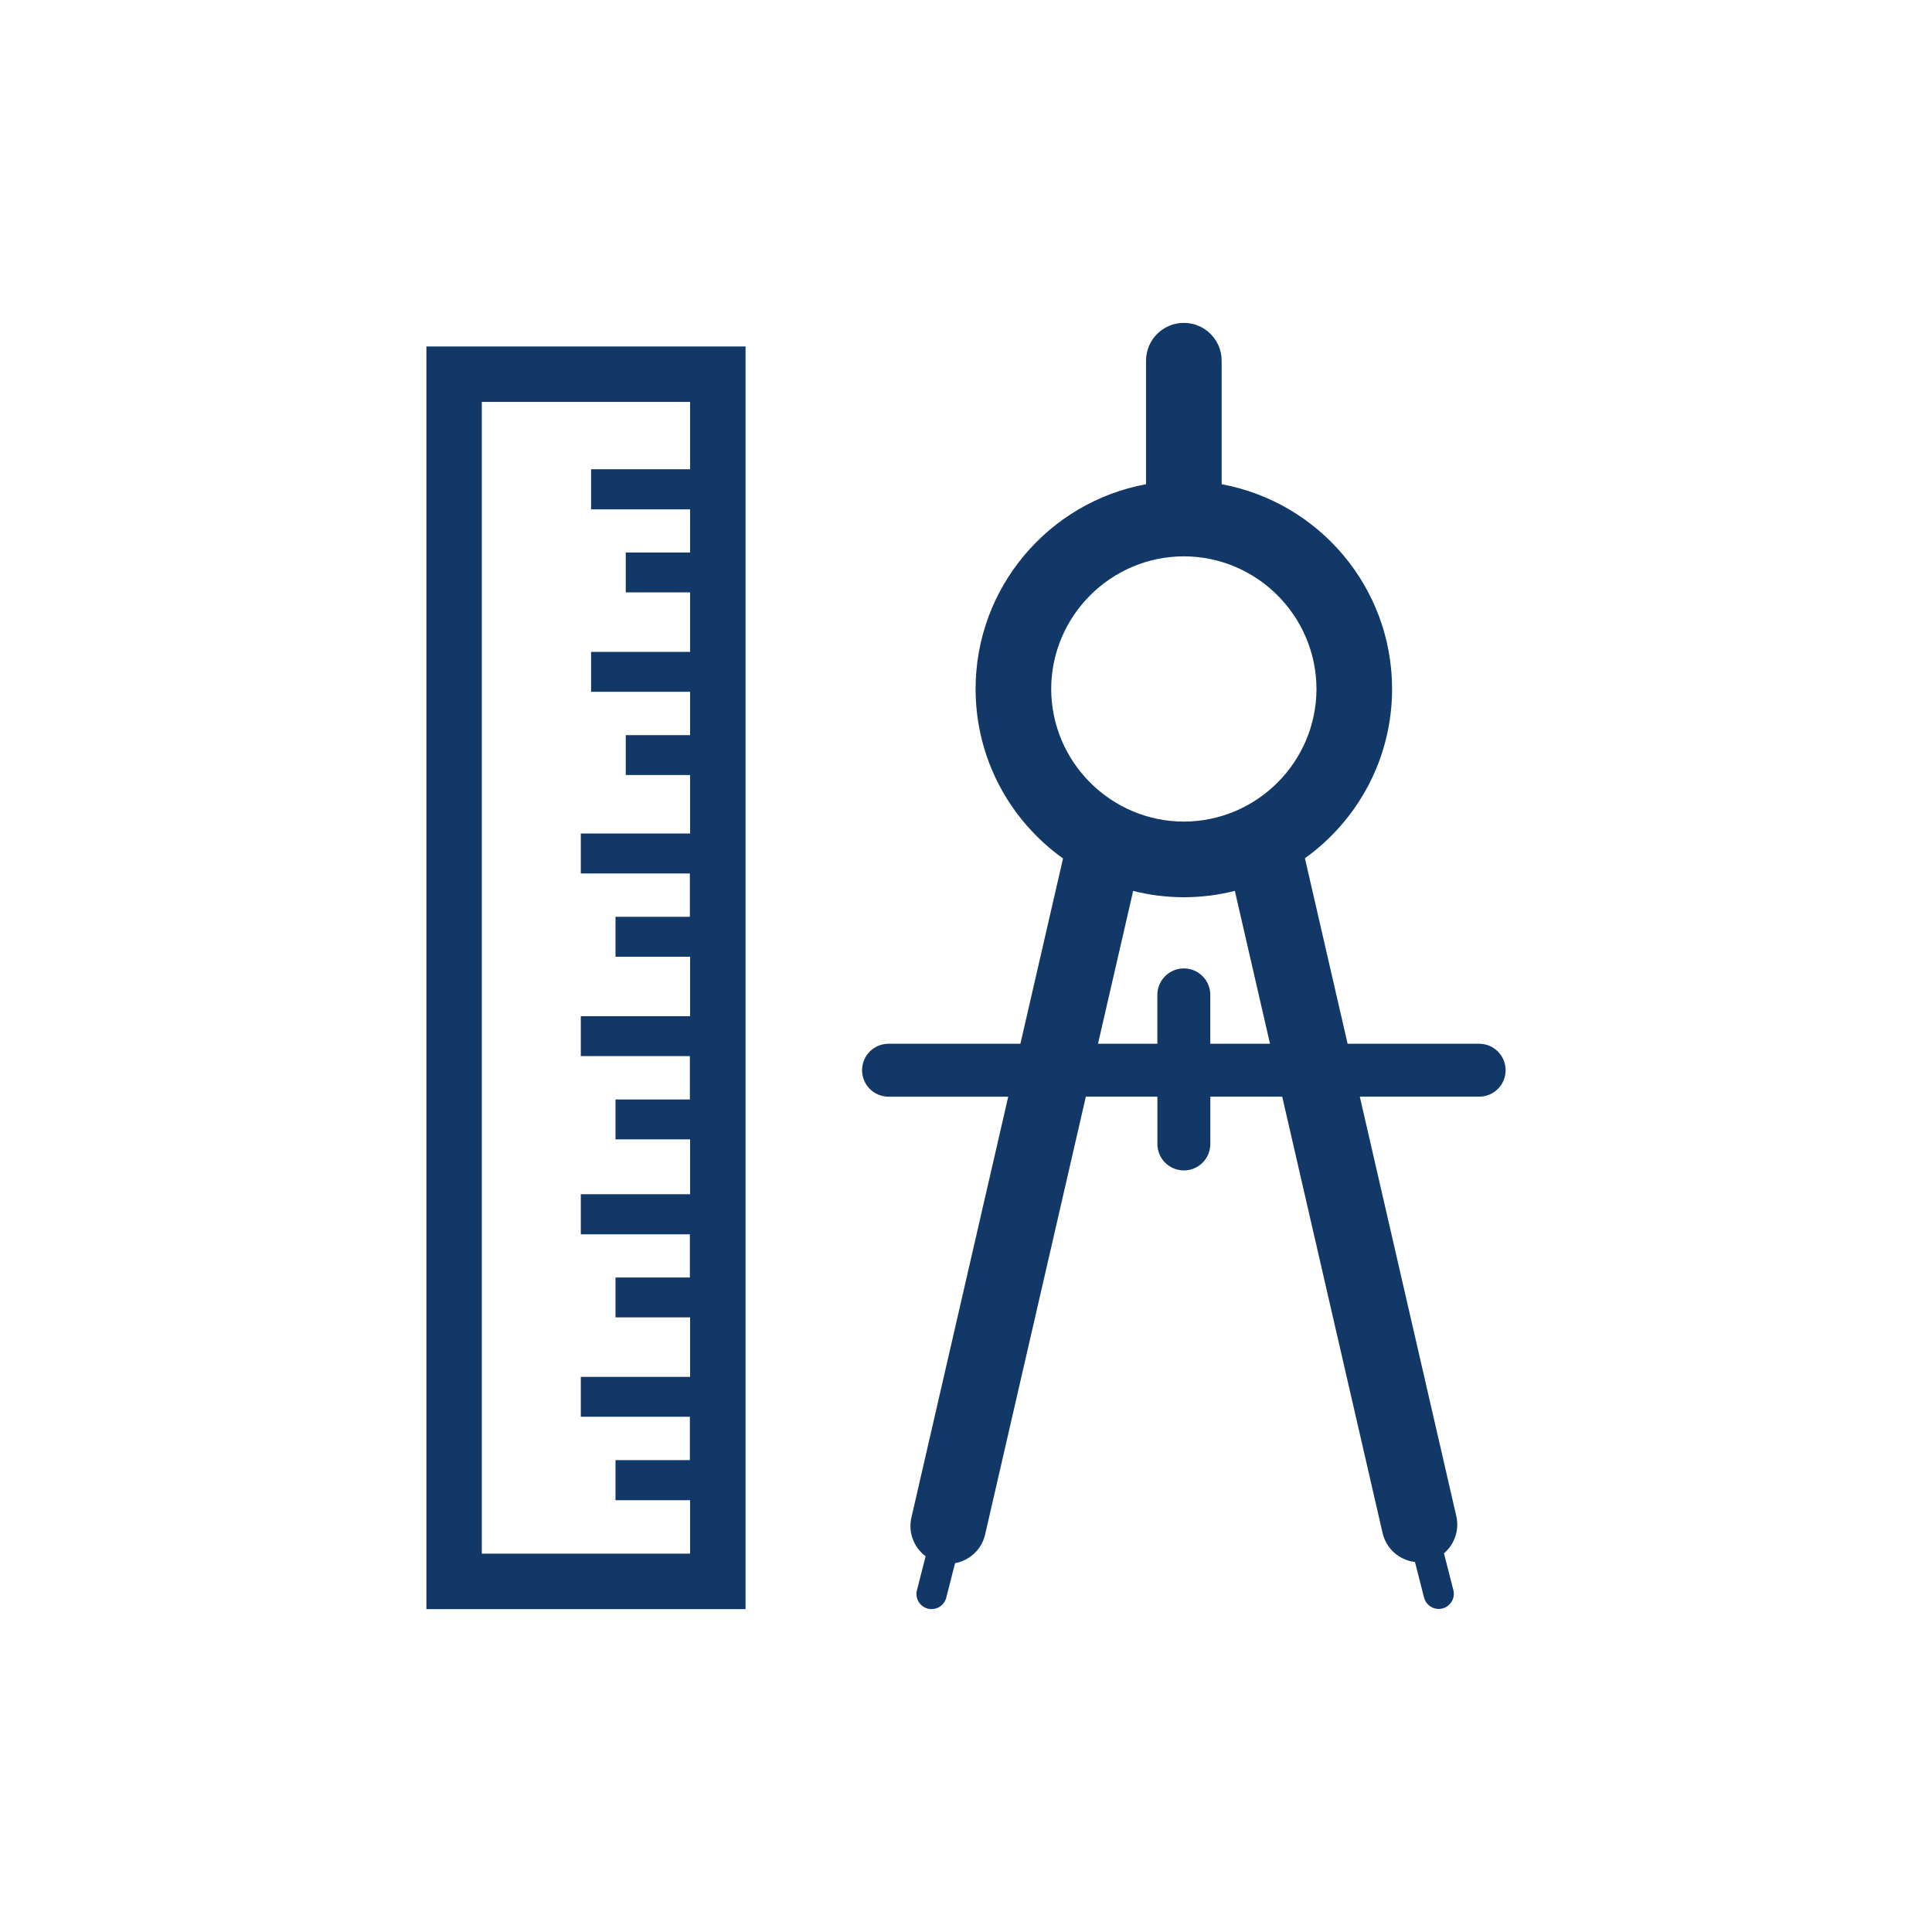
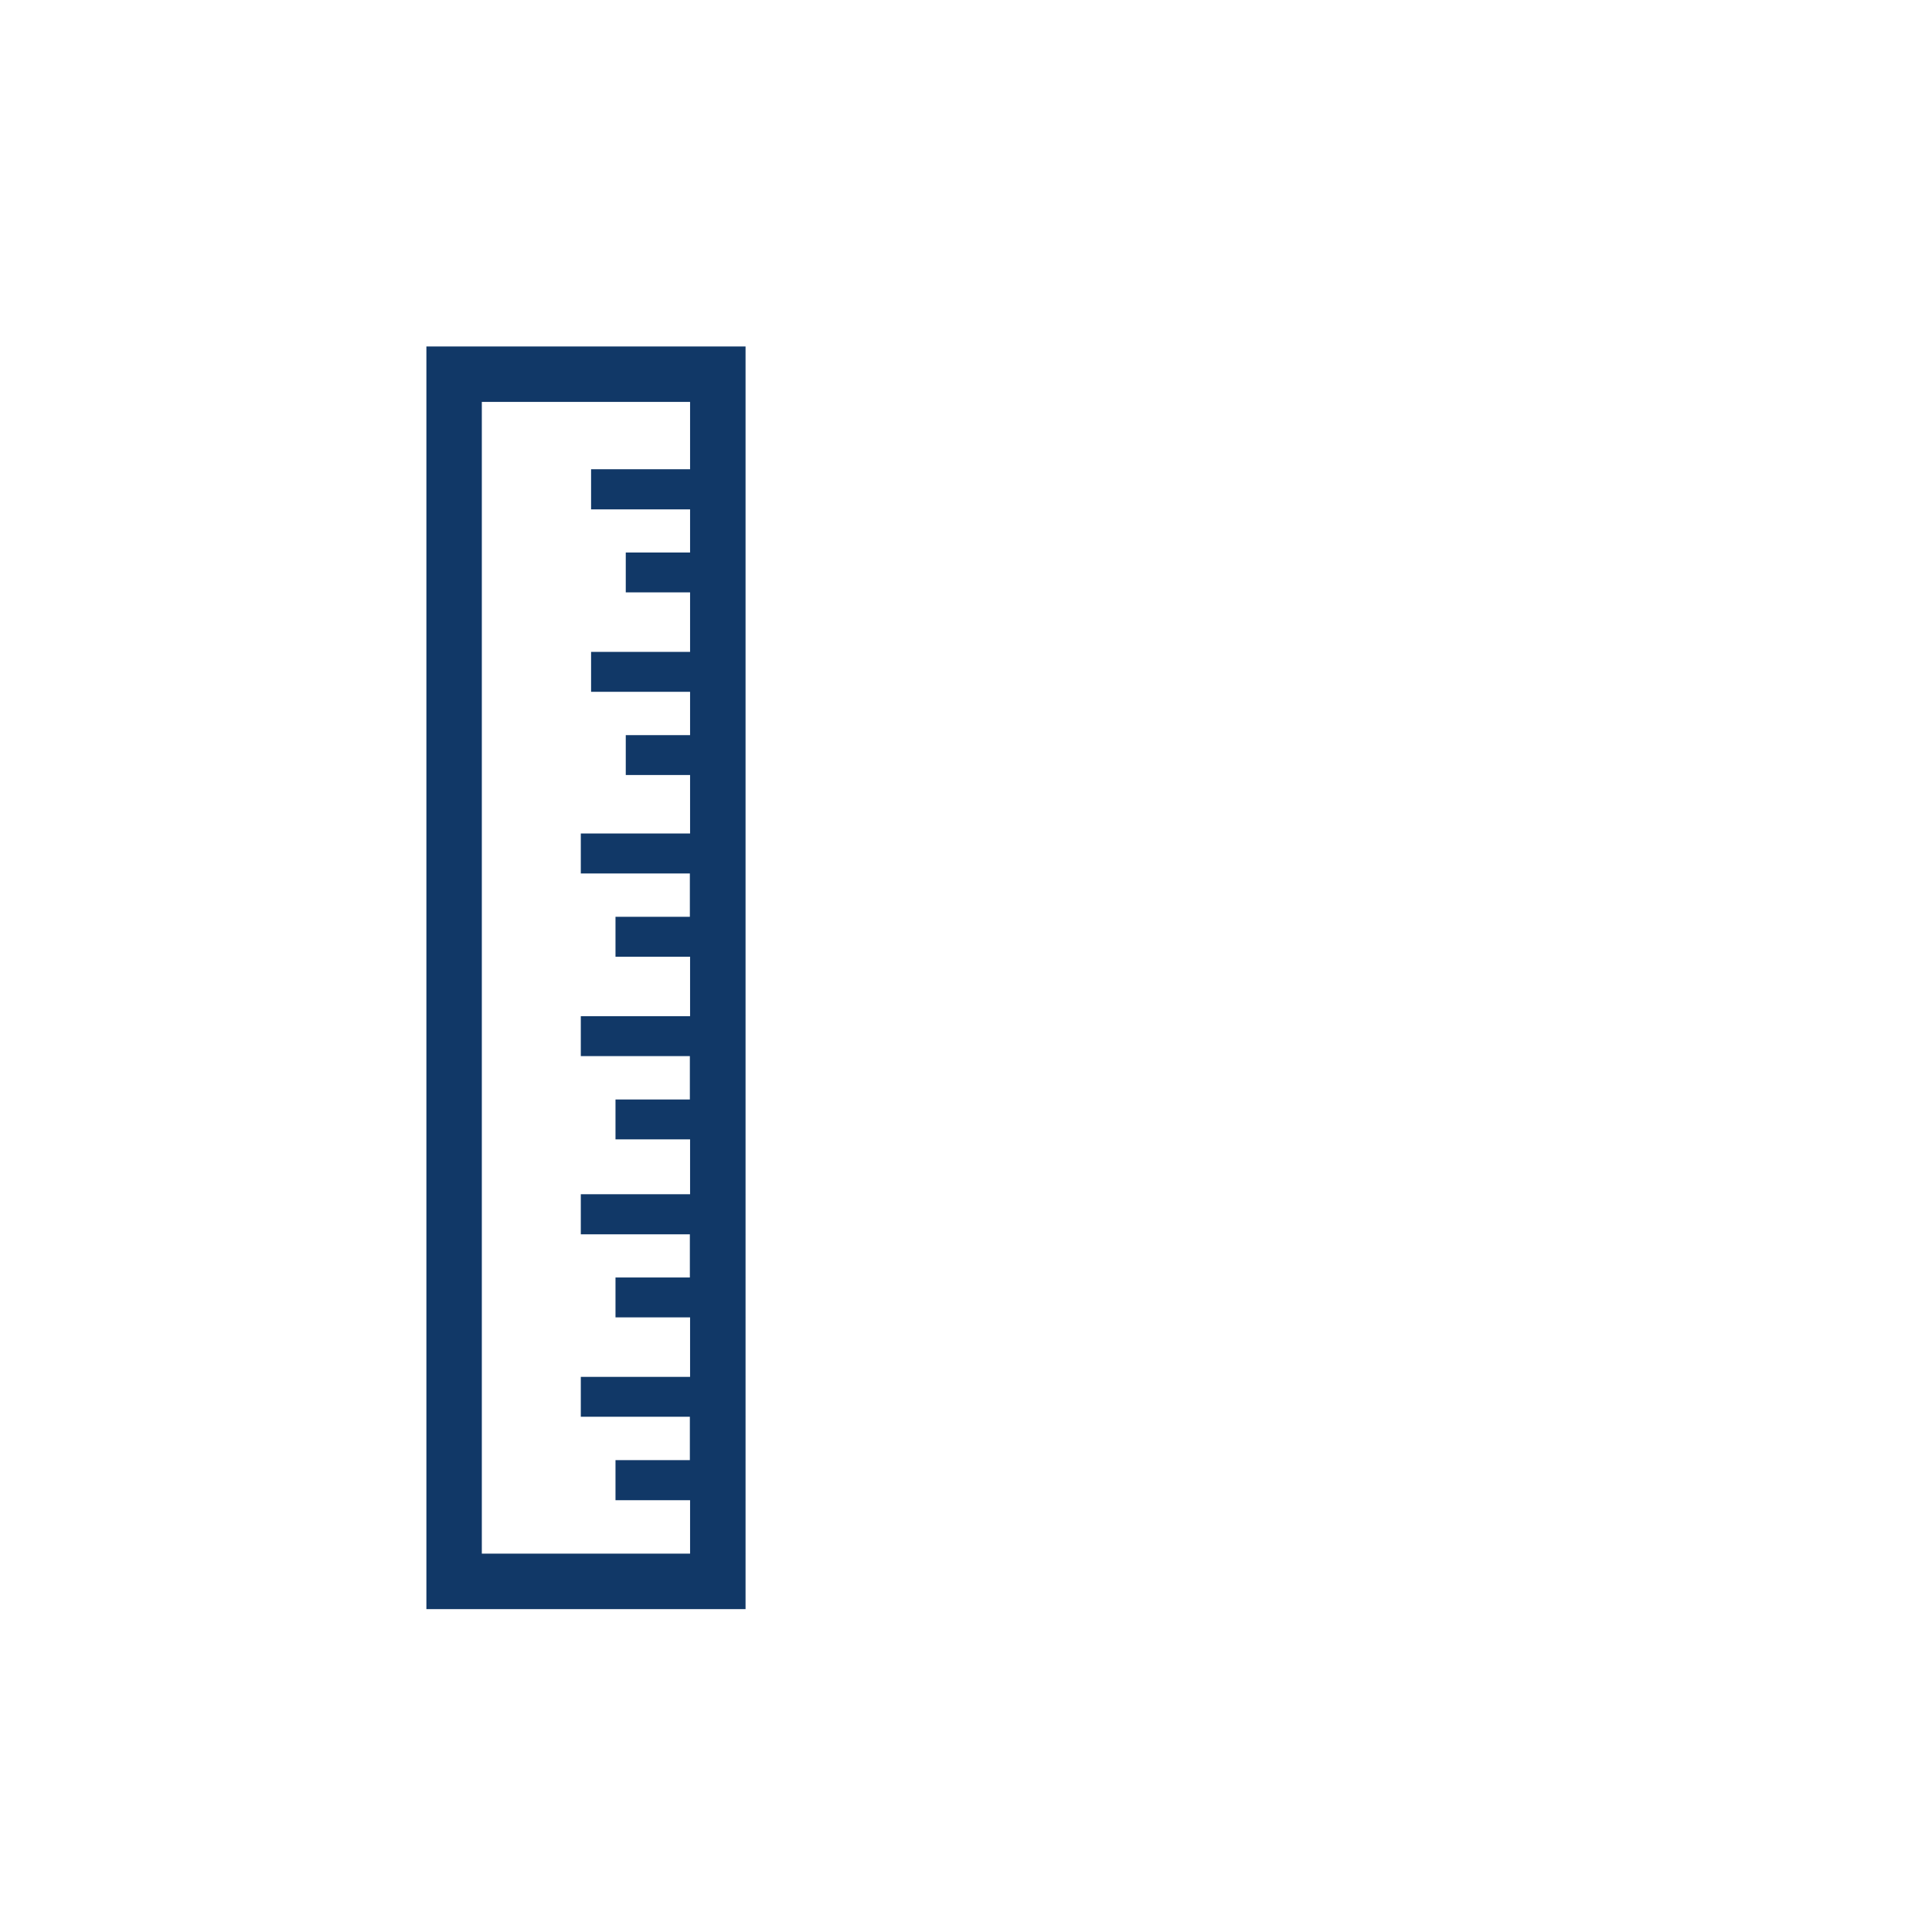
<svg xmlns="http://www.w3.org/2000/svg" version="1.1" id="Ebene_1" x="0px" y="0px" width="283px" height="283px" viewBox="0 0 283 283" xml:space="preserve">
  <rect fill="none" width="283" height="283" />
  <g>
    <path fill="#113867" d="M70.578,58.871h30.505v9.866H86.582v5.874h14.501v6.321h-9.421v5.842h9.421v8.717H86.582v5.844h14.501   v6.351h-9.421v5.842h9.421v8.565H85.077v5.852h15.974v6.351H90.158v5.844h10.925v8.71H85.077v5.85h15.974v6.35H90.158v5.846h10.925   v8.035H85.077v5.875h15.974v6.318H90.158v5.844h10.925v8.717H85.077v5.844h15.974v6.35H90.158v5.875h10.925v7.824H70.578V58.871    M62.458,235.703h46.751V50.751H62.458V235.703z" />
-     <path fill="#113867" d="M216.664,152.889h-19.266l-6.252-27.171c7.723-5.537,12.762-14.579,12.768-24.796   c-0.008-14.946-10.773-27.377-24.967-29.992V52.835c0-3.059-2.479-5.539-5.537-5.539c-3.061,0-5.539,2.48-5.539,5.539v18.094   c-14.193,2.615-24.959,15.048-24.967,29.992c0.006,10.236,5.062,19.292,12.809,24.826l-6.244,27.142h-19.314   c-2.142,0-3.88,1.736-3.88,3.877s1.738,3.877,3.88,3.877h17.531l-14.182,61.646c-0.508,2.203,0.38,4.4,2.08,5.674l-1.271,4.977   c-0.304,1.186,0.412,2.391,1.598,2.695c0.184,0.047,0.368,0.068,0.549,0.068c0.989,0,1.891-0.666,2.146-1.668l1.292-5.059   c2.11-0.387,3.891-1.982,4.403-4.205l14.754-64.129h10.479v6.926c0,2.141,1.736,3.877,3.879,3.877c2.139,0,3.875-1.736,3.875-3.877   v-6.926h10.531l14.703,63.918c0.537,2.34,2.488,3.973,4.742,4.244l1.33,5.205c0.256,1.002,1.156,1.67,2.145,1.67   c0.182,0,0.365-0.023,0.551-0.07c1.184-0.305,1.9-1.51,1.598-2.695l-1.375-5.383c1.518-1.297,2.283-3.373,1.805-5.453   l-14.133-61.436h17.482c2.143,0,3.877-1.736,3.877-3.877S218.807,152.889,216.664,152.889z M173.41,81.492   c10.697,0.019,19.406,8.731,19.428,19.429c-0.021,10.694-8.73,19.407-19.428,19.427c-10.699-0.021-19.408-8.733-19.43-19.427   C154.002,90.223,162.711,81.51,173.41,81.492z M177.285,152.889v-7.156c0-2.143-1.736-3.88-3.875-3.88   c-2.143,0-3.879,1.738-3.879,3.88v7.156h-8.695l5.148-22.382c2.377,0.596,4.863,0.918,7.426,0.92   c2.578-0.002,5.08-0.326,7.471-0.931l5.15,22.393H177.285z" />
  </g>
</svg>